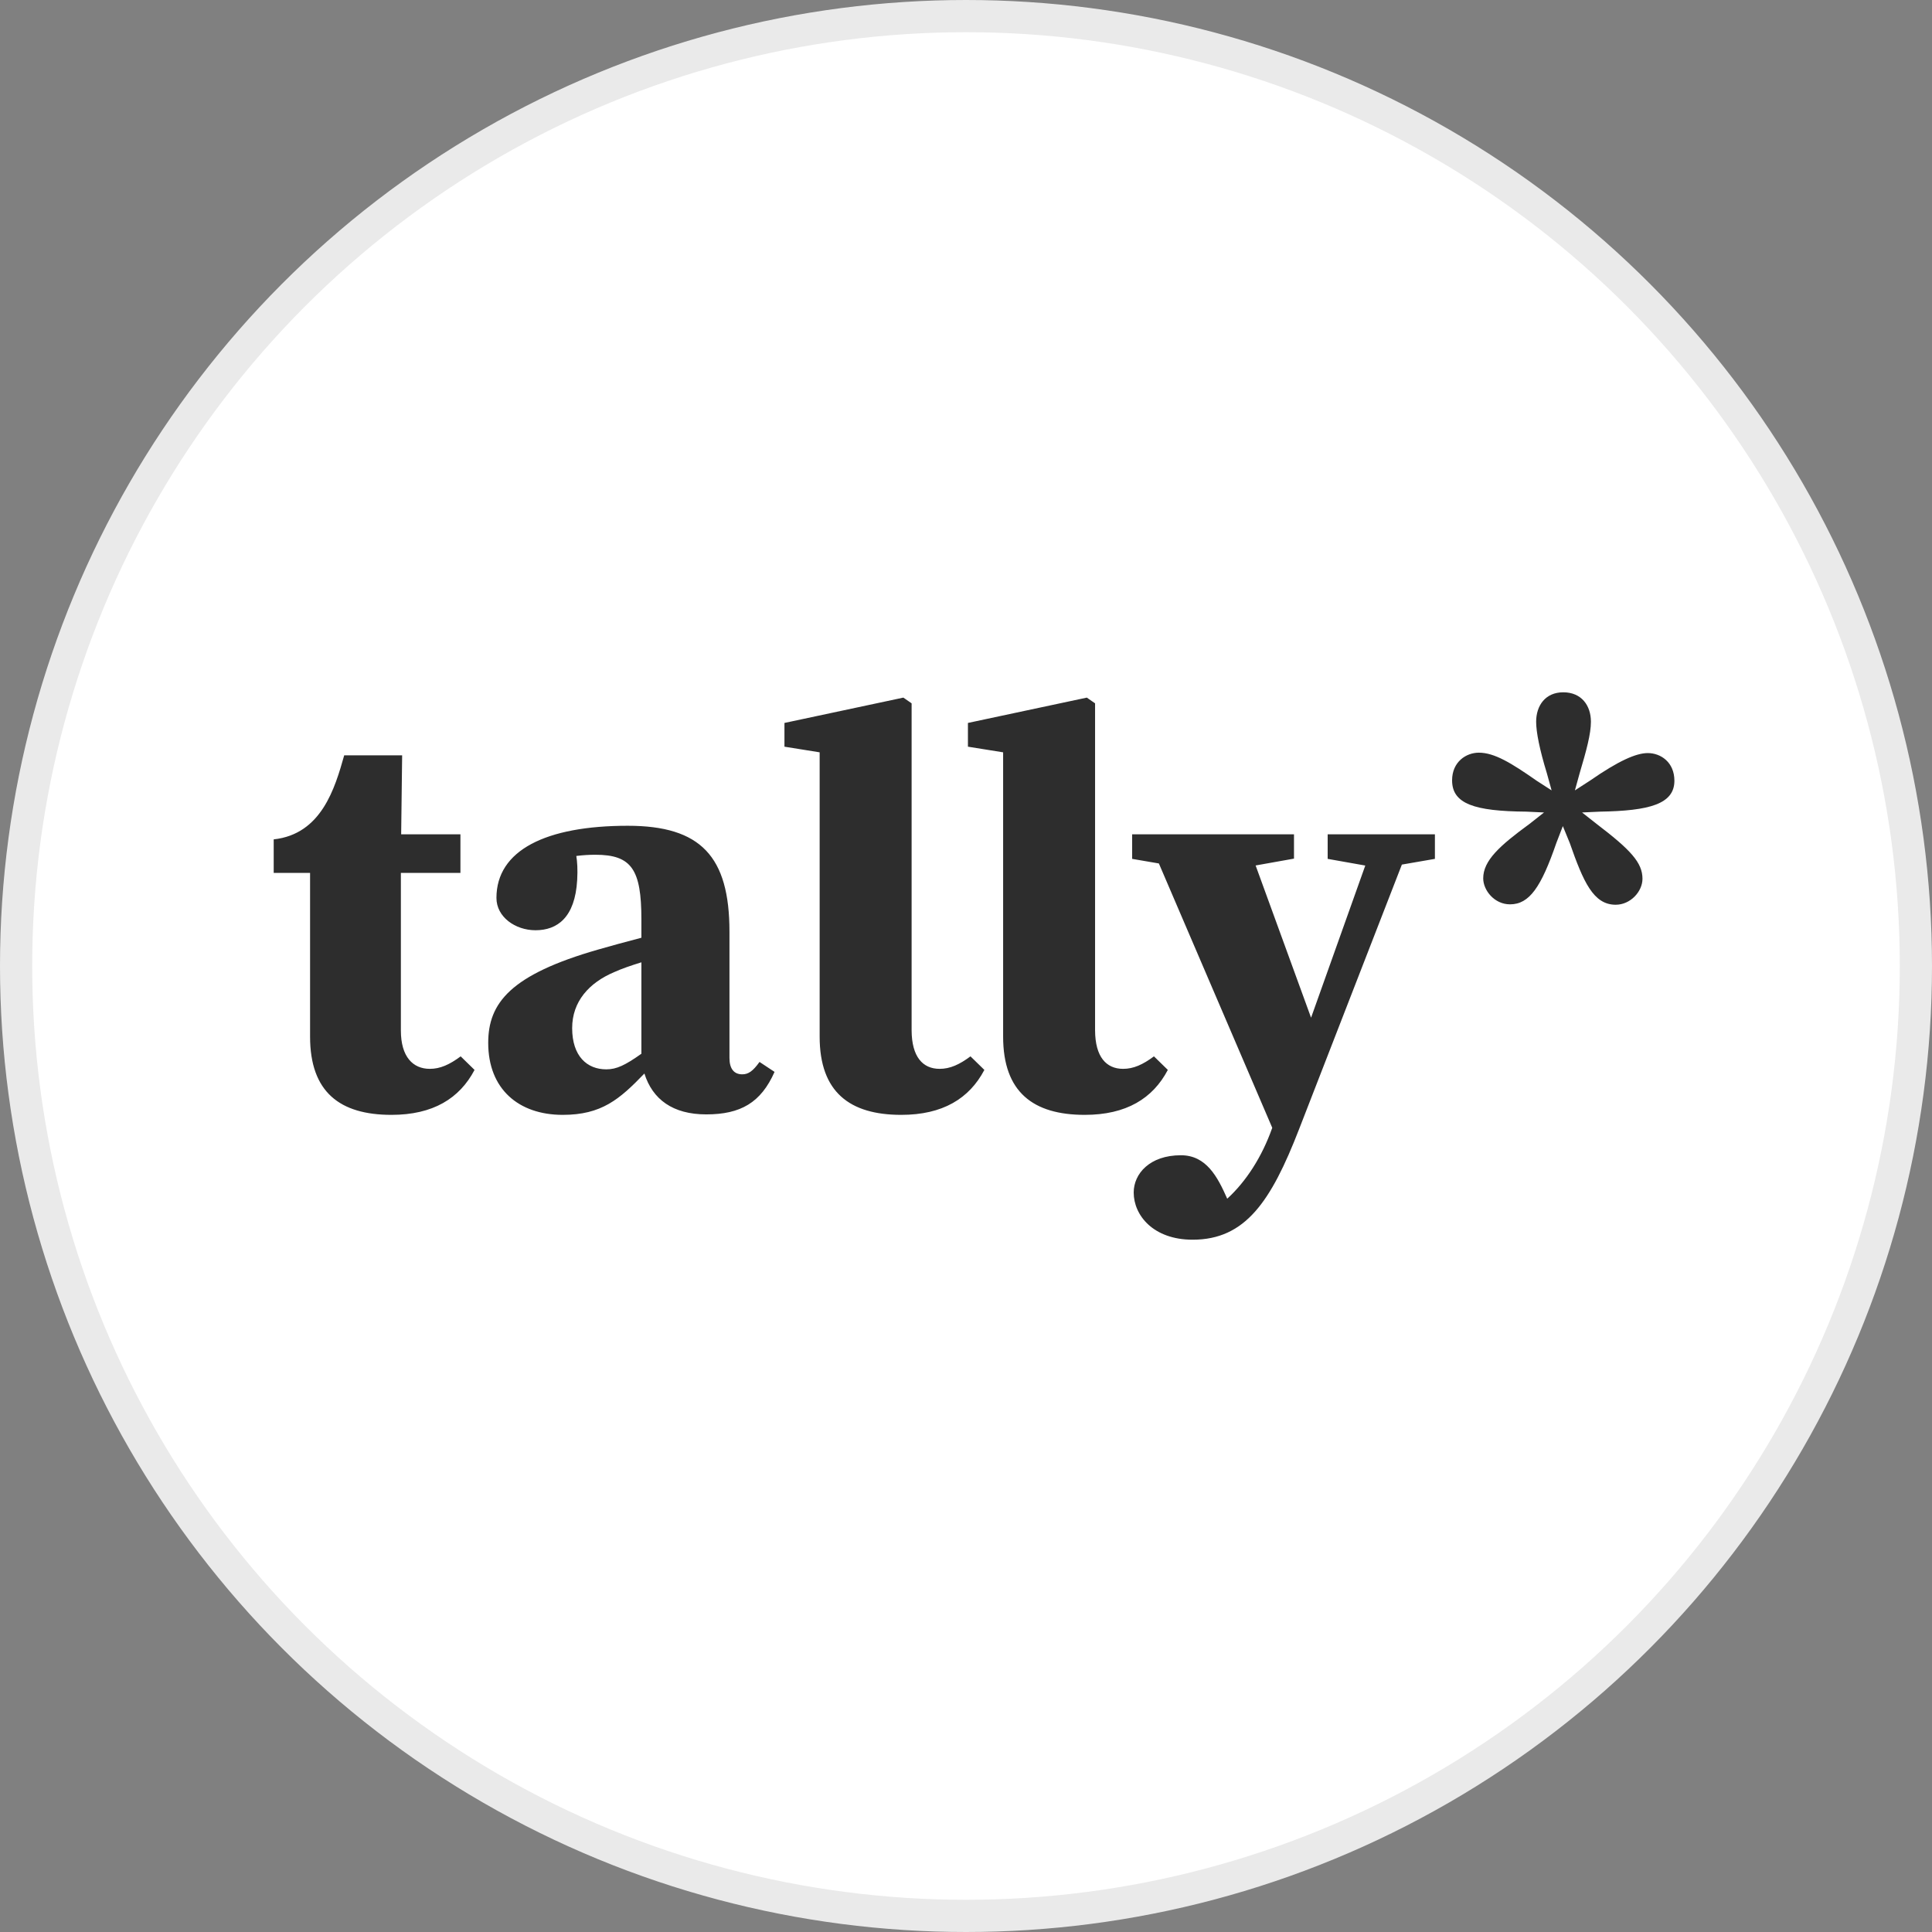
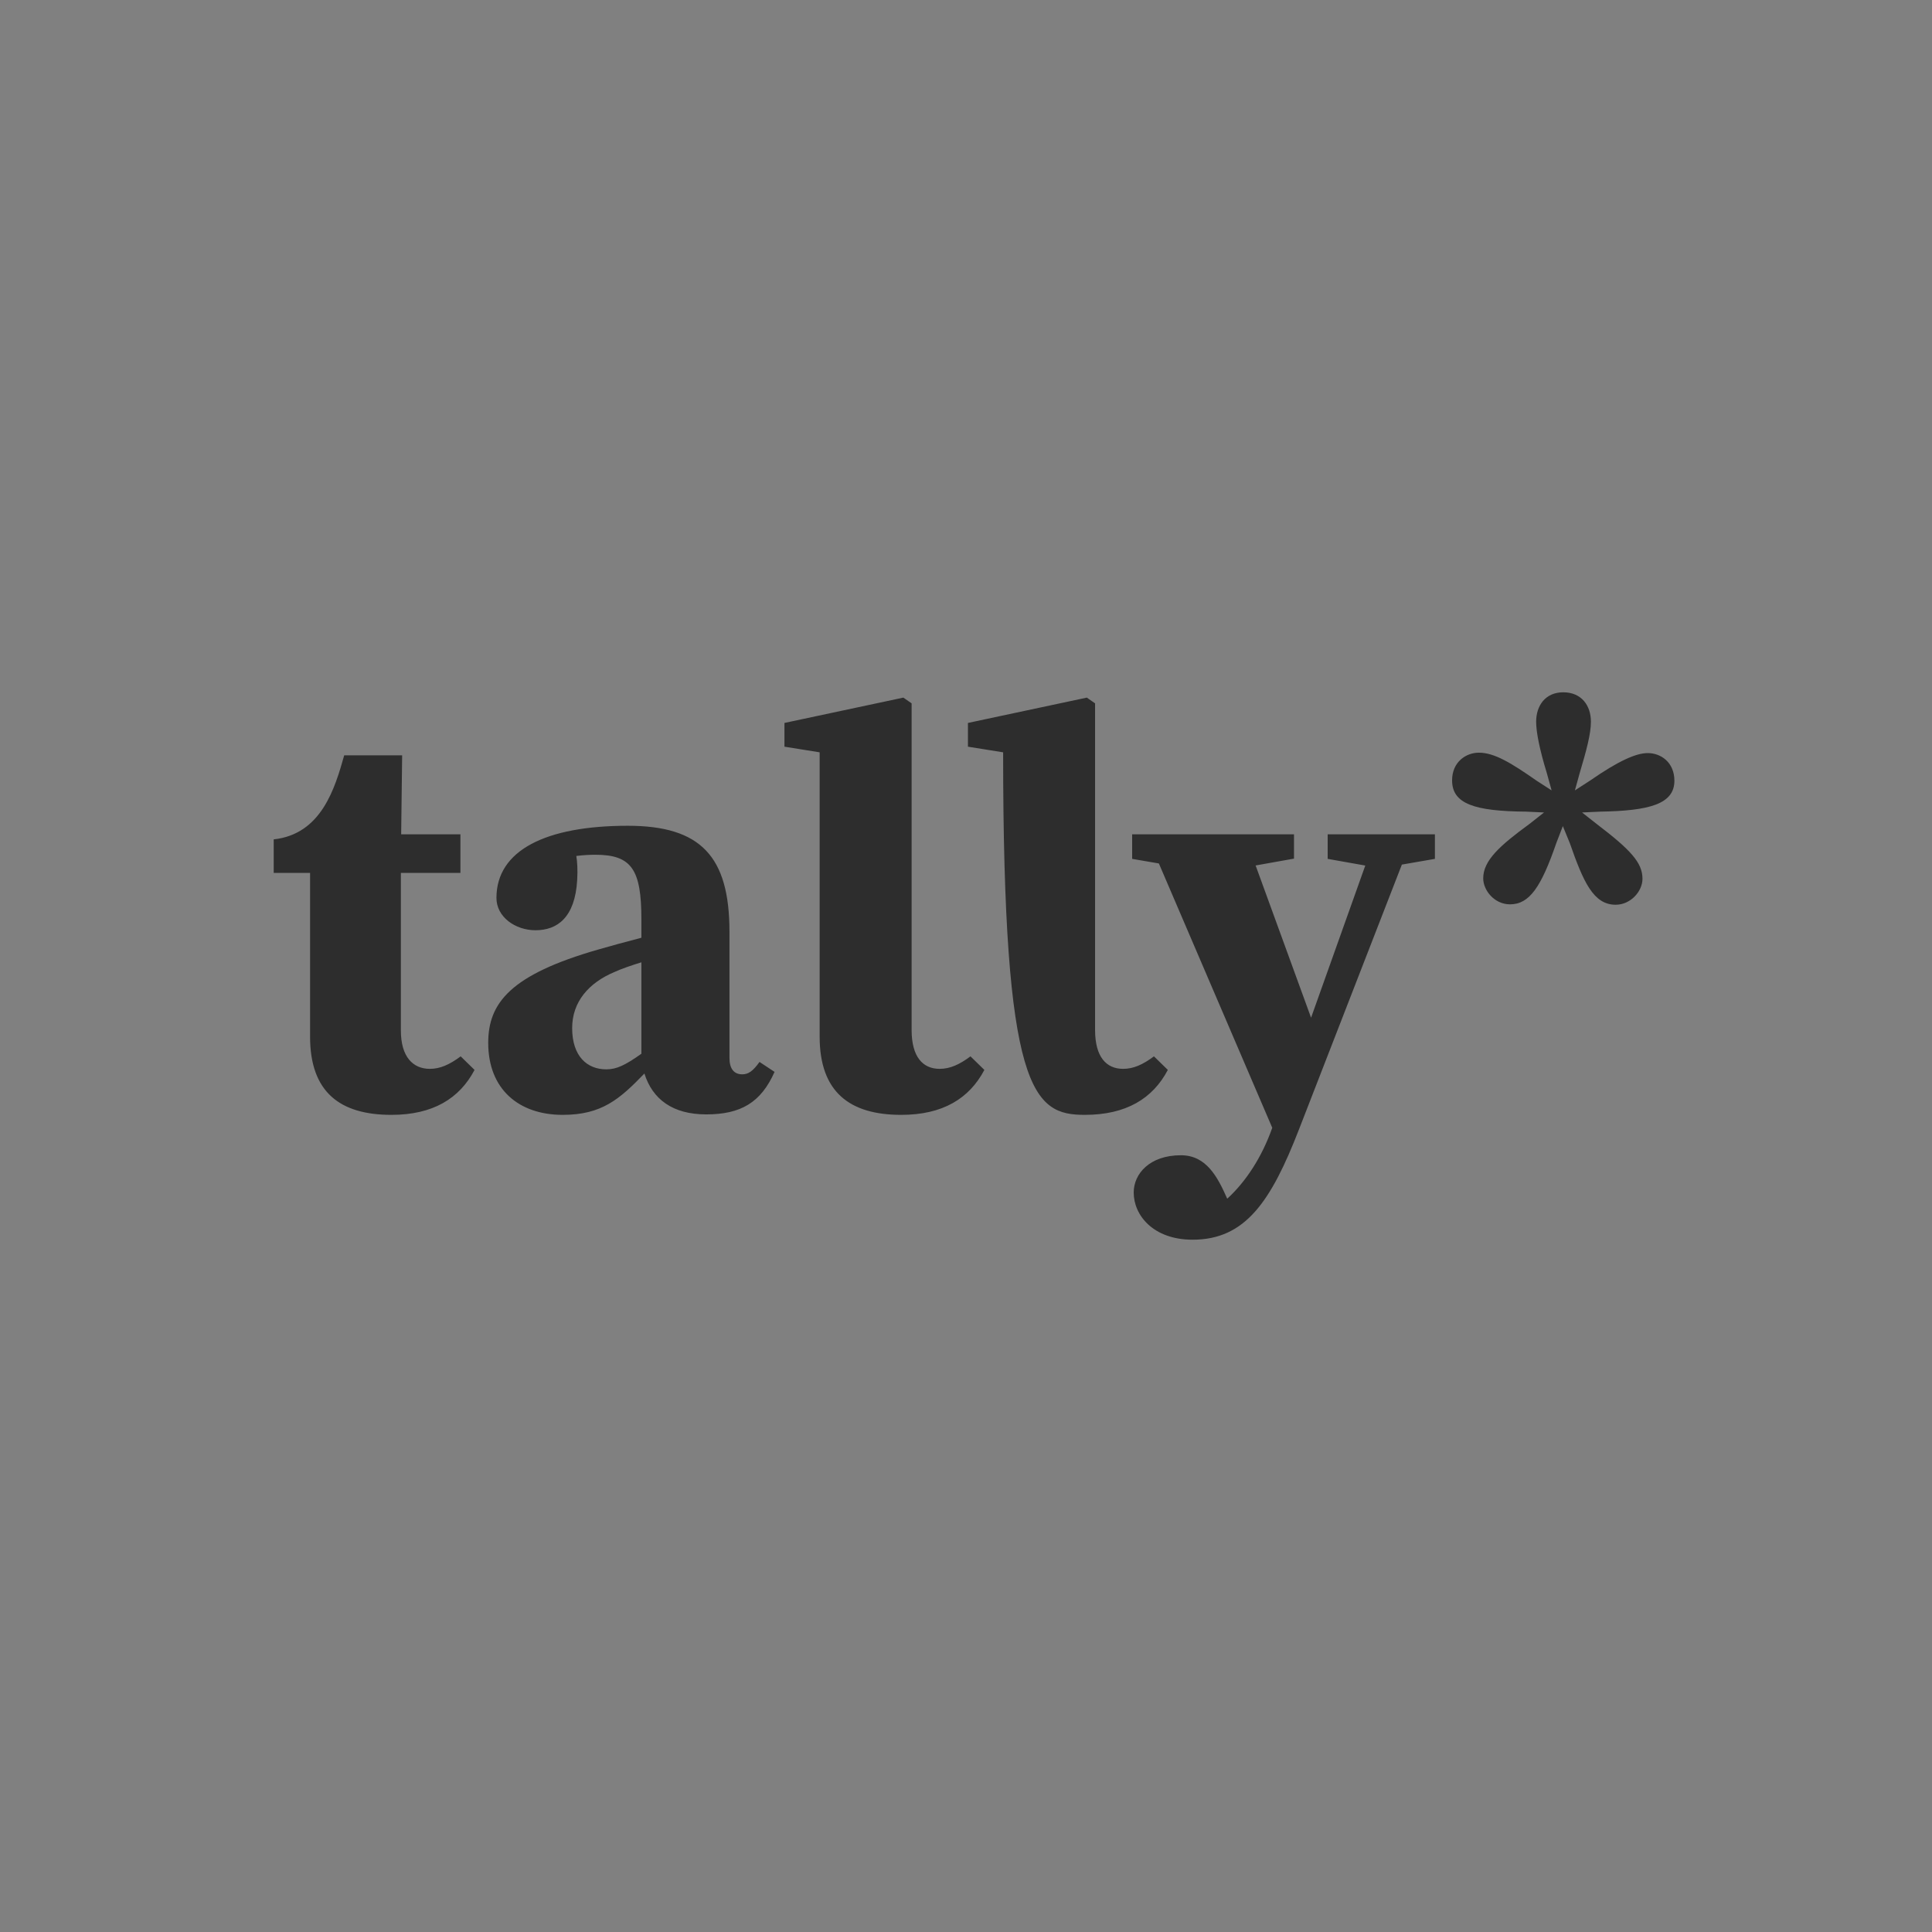
<svg xmlns="http://www.w3.org/2000/svg" width="120" height="120" viewBox="0 0 120 120" fill="none">
  <rect x="0" y="0" width="120" height="120" fill="#808080" stroke="none" />
-   <circle cx="60" cy="60" r="59" fill="white" stroke="#EAEAEA" stroke-width="2" />
-   <path d="M98.815 44.828C98.815 45.584 98.533 46.623 98.117 48.019L97.82 49.092L98.761 48.484C100.551 47.242 101.631 46.775 102.346 46.775C103.16 46.775 104 47.35 104 48.493C104 49.947 102.43 50.361 99.398 50.412L98.264 50.464L99.159 51.168C101.281 52.785 102.017 53.578 102.017 54.582C102.017 55.372 101.274 56.195 100.353 56.195C98.969 56.195 98.344 54.773 97.501 52.36L97.071 51.311L96.667 52.36C95.722 55.101 94.995 56.17 93.789 56.17C92.817 56.17 92.125 55.296 92.125 54.556C92.125 53.452 93.141 52.533 95.009 51.168L95.903 50.464L94.795 50.412C91.575 50.386 90.192 49.928 90.192 48.468C90.192 47.325 91.058 46.75 91.856 46.75C92.82 46.75 93.871 47.393 95.432 48.484L96.373 49.092L96.076 48.019C95.625 46.547 95.413 45.467 95.413 44.828C95.413 43.828 95.984 43 97.097 43C98.235 43 98.815 43.828 98.815 44.828ZM46.104 66.728C45.598 66.728 45.308 66.396 45.308 65.705V57.867C45.308 53.185 43.518 51.29 38.993 51.29C33.912 51.29 30.835 52.807 30.835 55.772C30.835 56.955 32.004 57.779 33.262 57.779C34.622 57.779 35.717 56.981 35.85 54.658C35.888 54 35.852 53.516 35.796 53.165C36.228 53.111 36.609 53.09 36.979 53.09C39.231 53.09 39.838 54.005 39.838 57.102V58.245C38.84 58.506 37.871 58.77 37.155 58.978C31.714 60.539 30.324 62.289 30.324 64.776C30.324 67.652 32.222 69.246 34.95 69.246C37.361 69.246 38.475 68.288 40.025 66.678C40.531 68.289 41.795 69.217 43.863 69.217C46.005 69.217 47.263 68.485 48.109 66.577L47.175 65.959C46.761 66.539 46.475 66.728 46.104 66.728ZM37.658 66.419C36.468 66.419 35.538 65.609 35.538 63.858C35.538 62.214 36.578 61.037 38.176 60.368C38.605 60.173 39.188 59.971 39.838 59.771V65.45C38.83 66.165 38.295 66.419 37.658 66.419ZM82.464 51.82V53.346L84.8 53.761L81.433 63.211L77.989 53.756L80.372 53.331V51.82H70.32V53.346L71.98 53.631L79.022 70.05L79.015 70.069C78.382 71.855 77.398 73.383 76.225 74.454C75.622 73.086 74.922 71.755 73.348 71.755C71.41 71.755 70.416 72.902 70.416 74.071C70.416 75.476 71.623 77 74.077 77C77.352 77 78.946 74.621 80.684 70.145L87.073 53.701L89.125 53.346V51.82H82.464ZM58.362 66.388C57.315 66.388 56.631 65.645 56.622 64.004V43.685L56.109 43.33L48.724 44.903V46.378L50.91 46.728V64.388C50.91 67.836 52.78 69.246 55.978 69.246C58.557 69.246 60.207 68.229 61.141 66.454L60.278 65.612C59.59 66.124 59.011 66.388 58.362 66.388ZM72.536 66.454L71.674 65.612C70.985 66.124 70.407 66.388 69.758 66.388C68.711 66.388 68.026 65.645 68.017 64.004V43.685L67.504 43.33L60.12 44.903V46.378L62.306 46.728V64.388C62.306 67.836 64.176 69.246 67.374 69.246C69.953 69.246 71.603 68.229 72.536 66.454ZM26.697 66.388C25.65 66.388 24.899 65.645 24.899 64.004V54.218H28.598V51.82H24.917L24.978 46.915H21.379C20.805 48.951 19.97 51.812 17 52.135V54.218H19.259V64.388C19.259 67.836 21.115 69.246 24.313 69.246C26.892 69.246 28.542 68.229 29.475 66.454L28.613 65.612C27.924 66.124 27.346 66.388 26.697 66.388Z" fill="#2D2D2D" />
+   <path d="M98.815 44.828C98.815 45.584 98.533 46.623 98.117 48.019L97.82 49.092L98.761 48.484C100.551 47.242 101.631 46.775 102.346 46.775C103.16 46.775 104 47.35 104 48.493C104 49.947 102.43 50.361 99.398 50.412L98.264 50.464L99.159 51.168C101.281 52.785 102.017 53.578 102.017 54.582C102.017 55.372 101.274 56.195 100.353 56.195C98.969 56.195 98.344 54.773 97.501 52.36L97.071 51.311L96.667 52.36C95.722 55.101 94.995 56.17 93.789 56.17C92.817 56.17 92.125 55.296 92.125 54.556C92.125 53.452 93.141 52.533 95.009 51.168L95.903 50.464L94.795 50.412C91.575 50.386 90.192 49.928 90.192 48.468C90.192 47.325 91.058 46.75 91.856 46.75C92.82 46.75 93.871 47.393 95.432 48.484L96.373 49.092L96.076 48.019C95.625 46.547 95.413 45.467 95.413 44.828C95.413 43.828 95.984 43 97.097 43C98.235 43 98.815 43.828 98.815 44.828ZM46.104 66.728C45.598 66.728 45.308 66.396 45.308 65.705V57.867C45.308 53.185 43.518 51.29 38.993 51.29C33.912 51.29 30.835 52.807 30.835 55.772C30.835 56.955 32.004 57.779 33.262 57.779C34.622 57.779 35.717 56.981 35.85 54.658C35.888 54 35.852 53.516 35.796 53.165C36.228 53.111 36.609 53.09 36.979 53.09C39.231 53.09 39.838 54.005 39.838 57.102V58.245C38.84 58.506 37.871 58.77 37.155 58.978C31.714 60.539 30.324 62.289 30.324 64.776C30.324 67.652 32.222 69.246 34.95 69.246C37.361 69.246 38.475 68.288 40.025 66.678C40.531 68.289 41.795 69.217 43.863 69.217C46.005 69.217 47.263 68.485 48.109 66.577L47.175 65.959C46.761 66.539 46.475 66.728 46.104 66.728ZM37.658 66.419C36.468 66.419 35.538 65.609 35.538 63.858C35.538 62.214 36.578 61.037 38.176 60.368C38.605 60.173 39.188 59.971 39.838 59.771V65.45C38.83 66.165 38.295 66.419 37.658 66.419ZM82.464 51.82V53.346L84.8 53.761L81.433 63.211L77.989 53.756L80.372 53.331V51.82H70.32V53.346L71.98 53.631L79.022 70.05L79.015 70.069C78.382 71.855 77.398 73.383 76.225 74.454C75.622 73.086 74.922 71.755 73.348 71.755C71.41 71.755 70.416 72.902 70.416 74.071C70.416 75.476 71.623 77 74.077 77C77.352 77 78.946 74.621 80.684 70.145L87.073 53.701L89.125 53.346V51.82H82.464ZM58.362 66.388C57.315 66.388 56.631 65.645 56.622 64.004V43.685L56.109 43.33L48.724 44.903V46.378L50.91 46.728V64.388C50.91 67.836 52.78 69.246 55.978 69.246C58.557 69.246 60.207 68.229 61.141 66.454L60.278 65.612C59.59 66.124 59.011 66.388 58.362 66.388ZM72.536 66.454L71.674 65.612C70.985 66.124 70.407 66.388 69.758 66.388C68.711 66.388 68.026 65.645 68.017 64.004V43.685L67.504 43.33L60.12 44.903V46.378L62.306 46.728C62.306 67.836 64.176 69.246 67.374 69.246C69.953 69.246 71.603 68.229 72.536 66.454ZM26.697 66.388C25.65 66.388 24.899 65.645 24.899 64.004V54.218H28.598V51.82H24.917L24.978 46.915H21.379C20.805 48.951 19.97 51.812 17 52.135V54.218H19.259V64.388C19.259 67.836 21.115 69.246 24.313 69.246C26.892 69.246 28.542 68.229 29.475 66.454L28.613 65.612C27.924 66.124 27.346 66.388 26.697 66.388Z" fill="#2D2D2D" />
</svg>